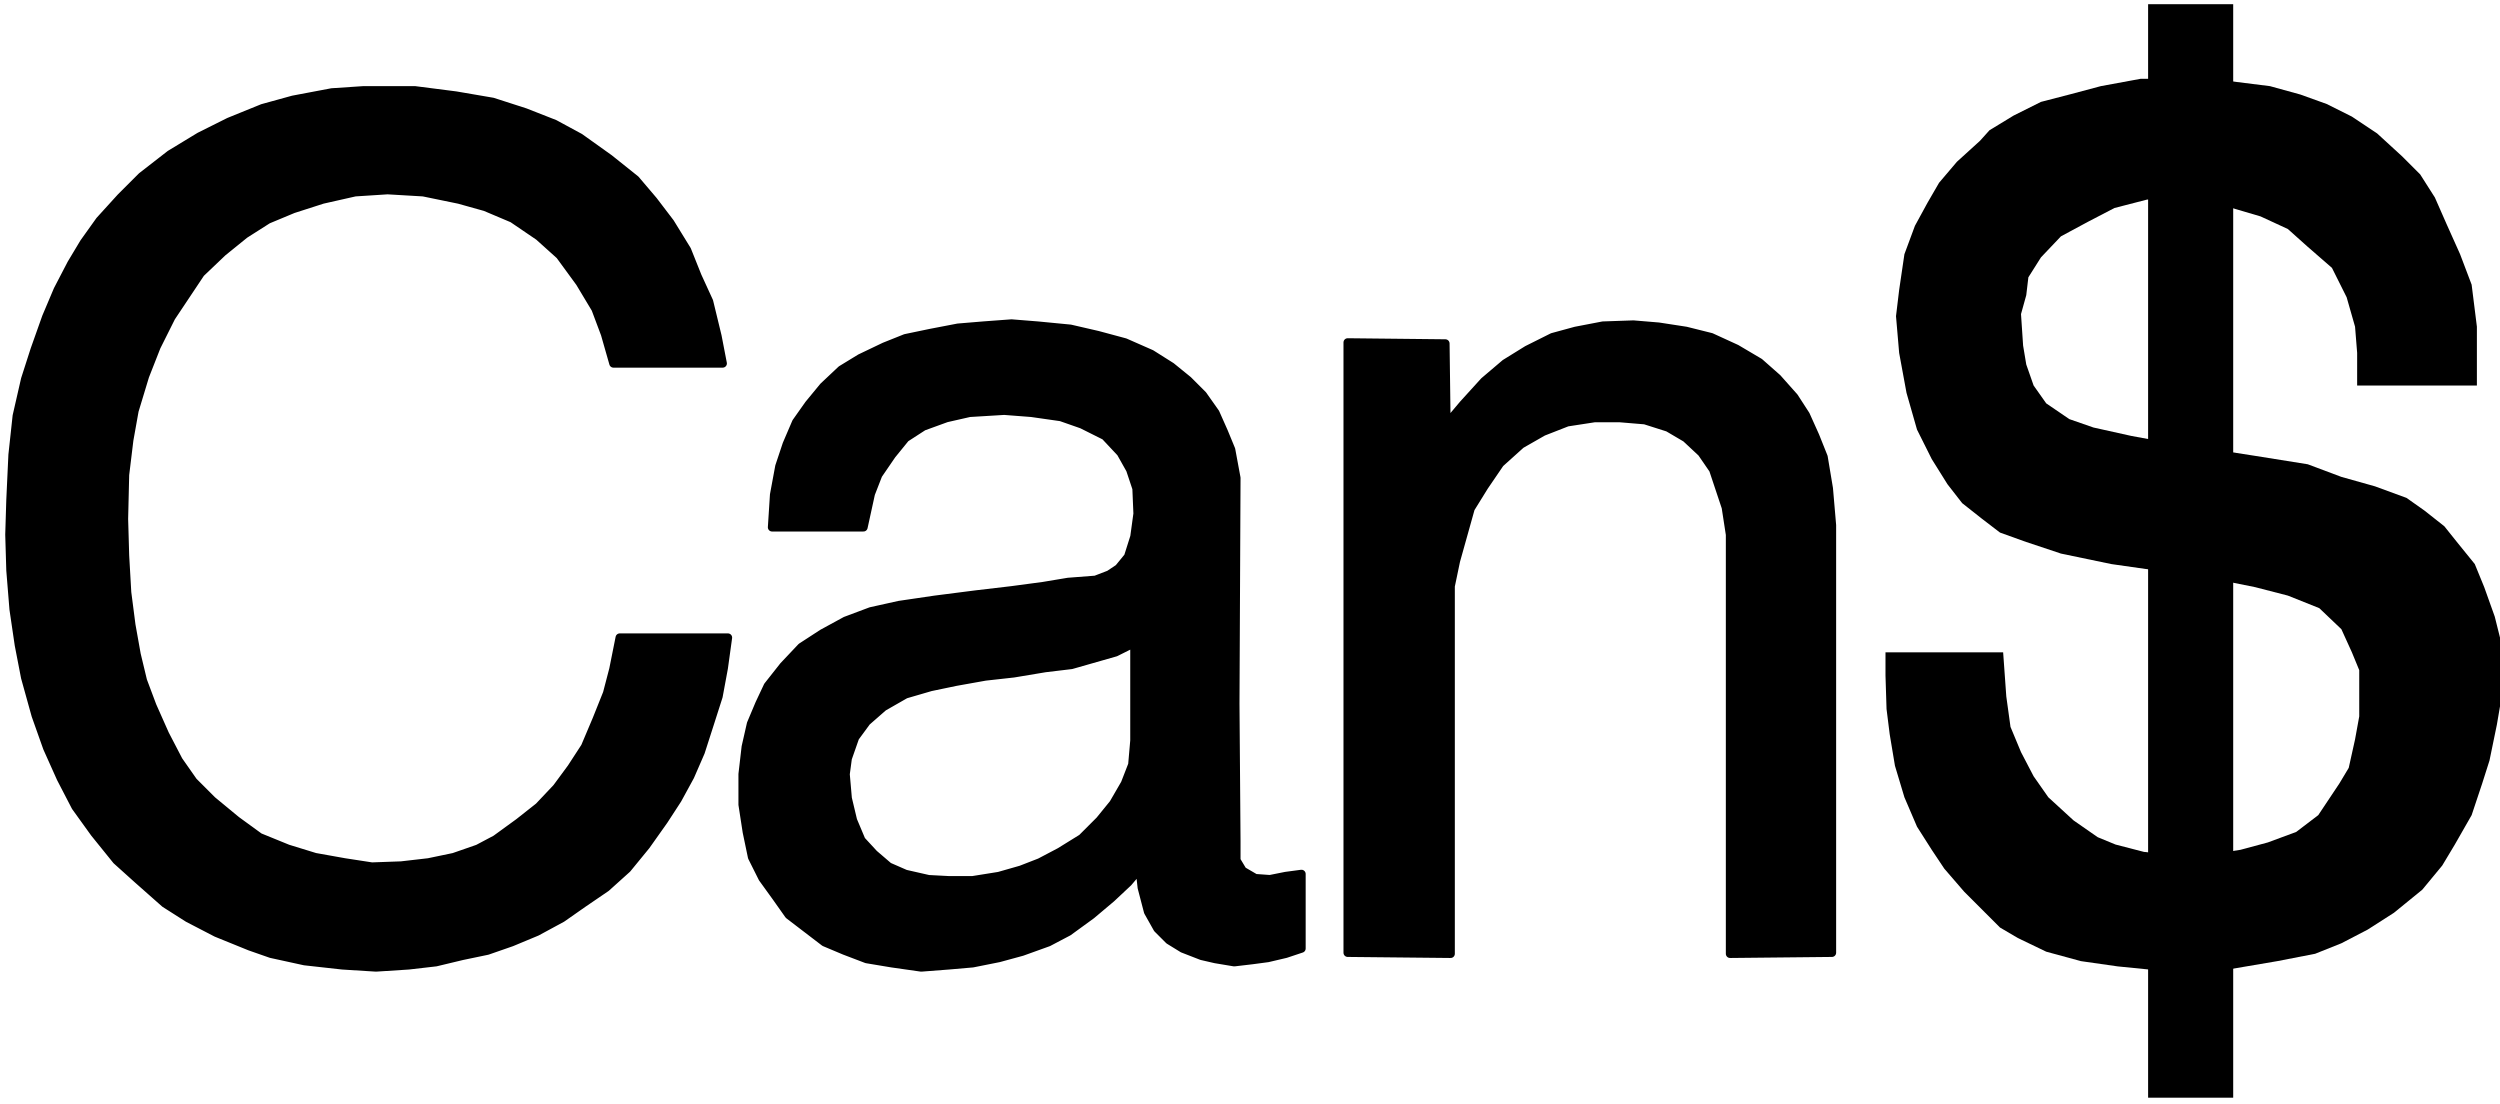
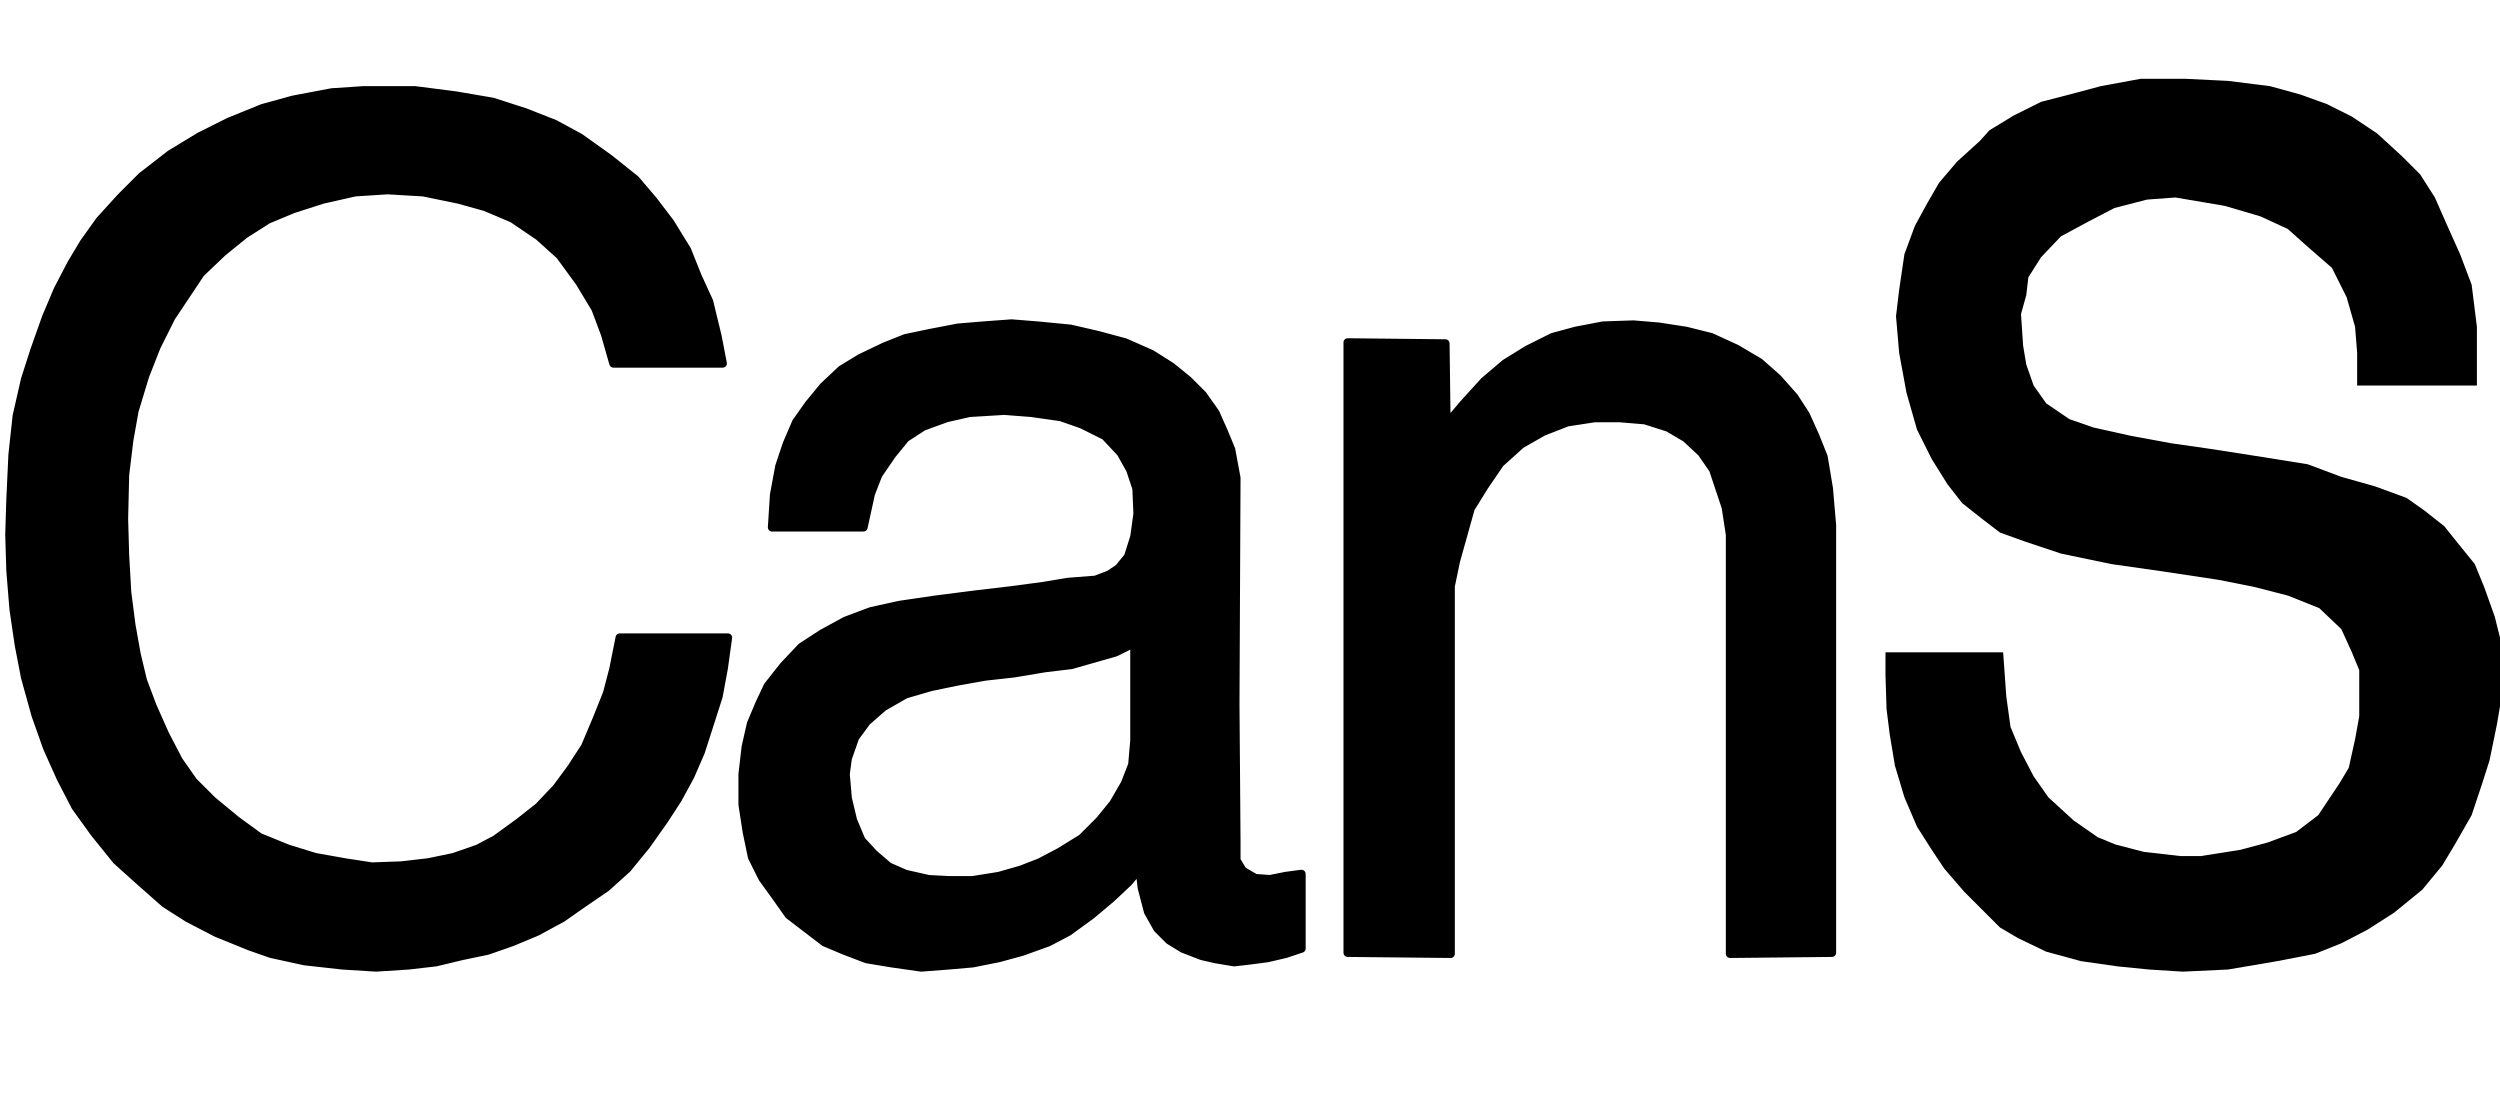
<svg xmlns="http://www.w3.org/2000/svg" width="396.667" height="175.167" fill-rule="evenodd" stroke-linecap="round" preserveAspectRatio="none" viewBox="0 0 2380 1051">
  <style>.pen2{stroke:none}.brush4{fill:#000}</style>
  <path d="M688 346H584l-8-28-9-24-15-25-19-26-20-18-25-17-26-11-25-7-34-7-34-2-31 2-31 7-28 9-24 10-22 14-21 17-21 20-14 21-14 21-14 28-11 28-10 33-5 28-4 33-1 42 1 35 2 35 4 31 5 28 6 25 9 24 12 27 13 25 14 20 18 18 23 19 22 16 27 11 26 8 28 5 26 4 28-1 26-3 24-5 23-8 17-9 22-16 19-15 17-18 14-19 13-20 11-26 10-25 6-23 6-30h103l-4 29-5 27-8 25-9 28-10 23-12 22-13 20-17 24-18 22-20 18-22 15-20 14-24 13-24 10-23 8-24 5-25 6-26 3-31 2-32-2-36-4-32-7-20-7-32-13-27-14-22-14-26-23-20-18-21-26-18-25-14-27-13-29-11-31-10-36-6-31-5-34-3-37-1-34 1-33 2-43 4-37 8-35 9-28 11-31 11-26 13-25 12-20 15-21 20-22 20-20 27-21 28-17 28-14 32-13 29-8 37-7 30-2h49l39 5 35 6 31 10 28 11 24 13 28 20 25 20 17 20 16 21 16 26 10 25 11 24 8 33zm47 156h87l7-32 7-18 13-19 13-16 17-11 22-8 22-5 33-2 26 2 28 4 20 7 22 11 15 16 9 16 6 18 1 24-3 22-6 19-9 11-9 6-13 5-26 2-24 4-30 4-34 4-39 5-34 5-27 6-24 9-22 12-20 13-17 18-15 19-8 17-8 19-5 22-3 26v29l4 26 5 24 10 20 13 18 12 17 17 13 17 13 19 8 21 8 24 4 28 4 26-2 23-2 25-5 22-6 25-9 19-10 22-16 19-16 16-15 11-13 2 18 6 23 9 16 11 11 13 8 18 7 13 3 18 3 17-2 15-2 17-4 15-5v-71l-15 2-15 3-14-1-12-7-6-10v-18l-1-131h-96v35l-2 23-7 18-11 19-13 16-17 17-21 13-19 10-18 7-21 6-25 4h-23l-19-1-22-5-16-7-14-12-12-13-8-19-5-21-2-23 2-15 7-20 11-15 16-14 21-12 24-7 24-5 28-5 27-3 30-5 25-3 21-6 21-6 18-9v58h96l1-215-5-27-7-17-8-18-12-17-14-14-16-13-19-12-25-11-26-7-26-6-31-3-25-2-27 2-24 2-26 5-24 5-20 8-23 11-18 11-17 16-14 17-12 17-9 21-7 21-5 27zm548-176v581l98 1V558l5-24 7-25 7-25 13-21 15-22 20-18 21-12 23-9 26-4h24l24 2 22 7 17 10 15 14 11 16 6 18 6 18 4 26v399l97-1V500l-3-35-5-30-8-20-9-20-11-17-16-18-17-15-22-13-24-11-24-6-26-4-24-2-29 1-26 5-22 6-24 12-21 13-20 17-20 22-16 19-1-77z" class="brush4" style="stroke:#000;stroke-width:8;stroke-linejoin:round" />
  <path d="M2244 367h114v-56l-5-40-11-29-13-29-11-25-14-22-17-17-24-22-24-16-24-12-25-9-29-8-40-5-41-2h-42l-38 7-30 8-27 7-26 13-23 14-9 10-22 20-17 20-11 19-12 22-10 27-5 34-3 25 3 35 7 38 10 35 14 28 15 24 14 18 19 15 17 13 25 9 33 11 48 10 49 7 53 8 35 7 31 8 30 12 21 20 10 22 7 17v44l-4 22-6 27-9 15-10 15-10 15-21 16-27 10-26 7-38 6h-19l-35-4-27-7-17-7-23-16-24-22-14-20-12-23-10-24-4-29-3-42h-112v22l1 32 3 24 5 30 9 30 12 28 14 22 12 18 19 22 15 15 19 19 17 10 27 13 33 9 35 5 30 3 32 2 43-2 47-8 36-7 25-10 25-13 25-16 27-22 19-23 12-20 16-28 10-30 7-22 7-34 6-35v-25l-3-23-5-20-10-28-9-22-17-21-12-15-19-15-17-12-30-11-32-9-32-12-50-8-45-7-35-5-38-7-36-8-23-8-22-15-12-17-7-20-3-18-2-30 5-18 2-17 12-19 19-20 26-14 25-13 31-8 27-2 47 8 34 10 26 12 19 17 23 20 14 28 8 28 2 25z" class="pen2 brush4" />
-   <path d="M2045 4h81v1041h-81z" class="pen2 brush4" />
</svg>